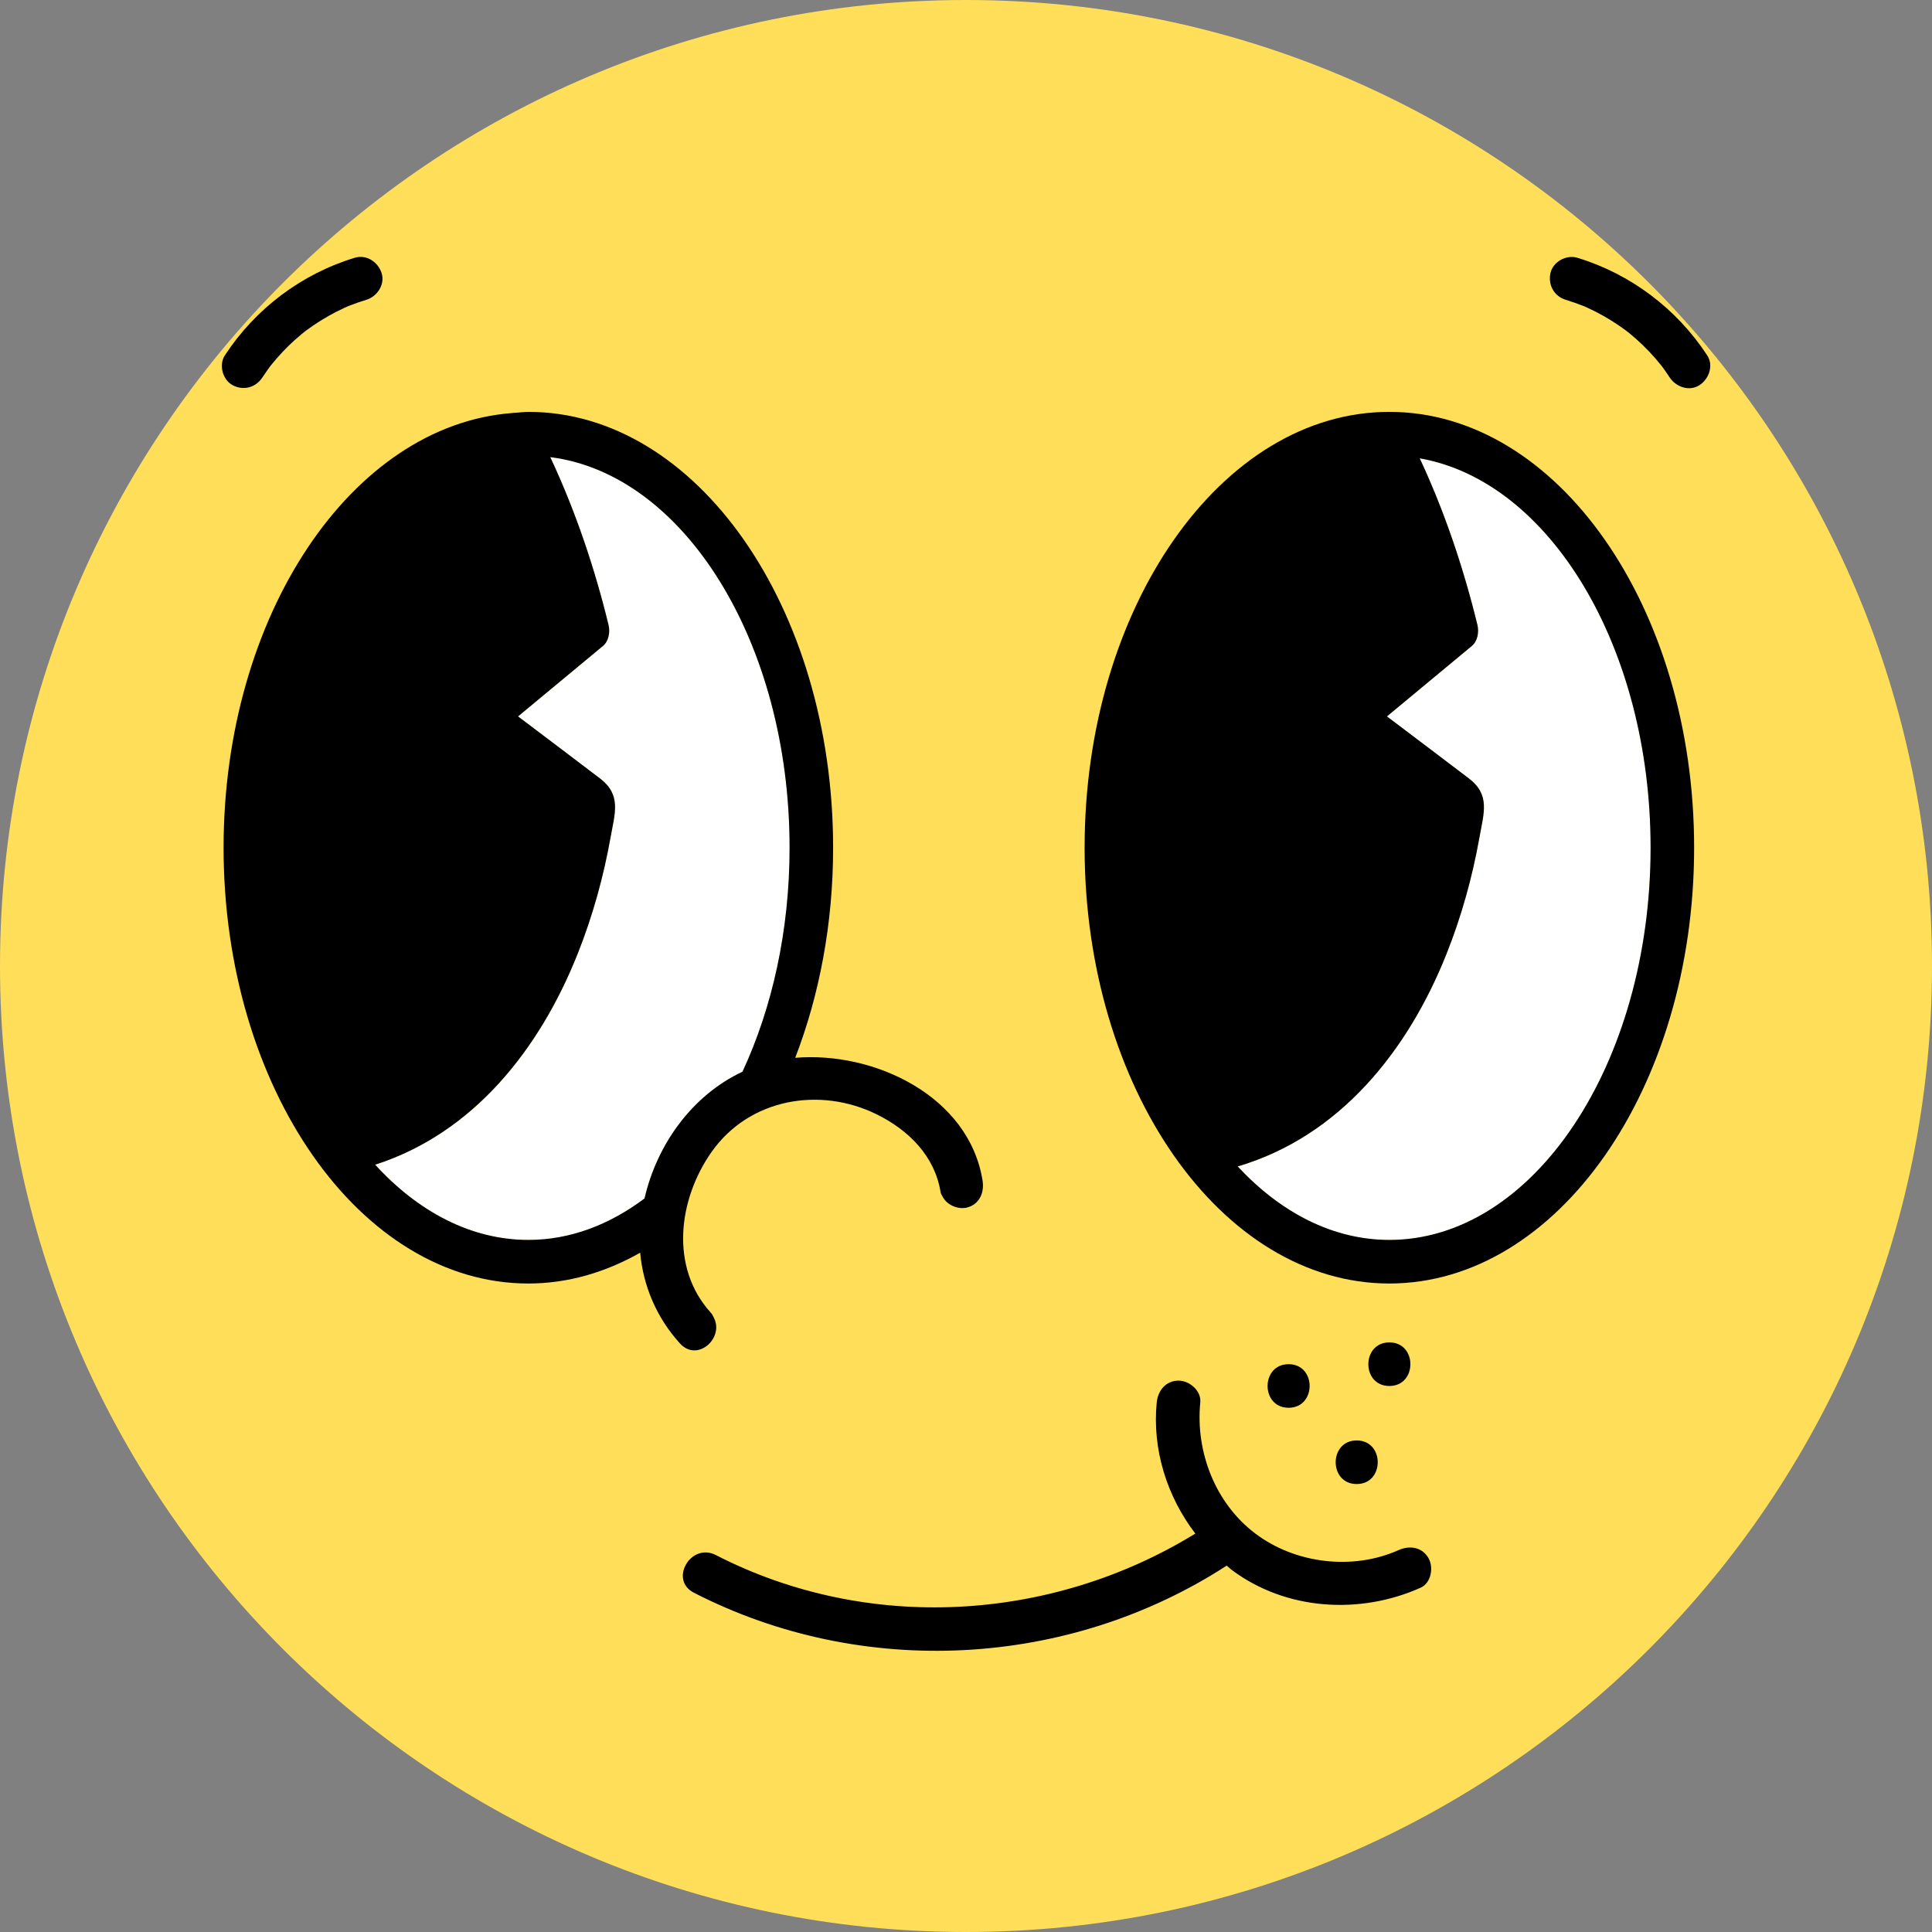
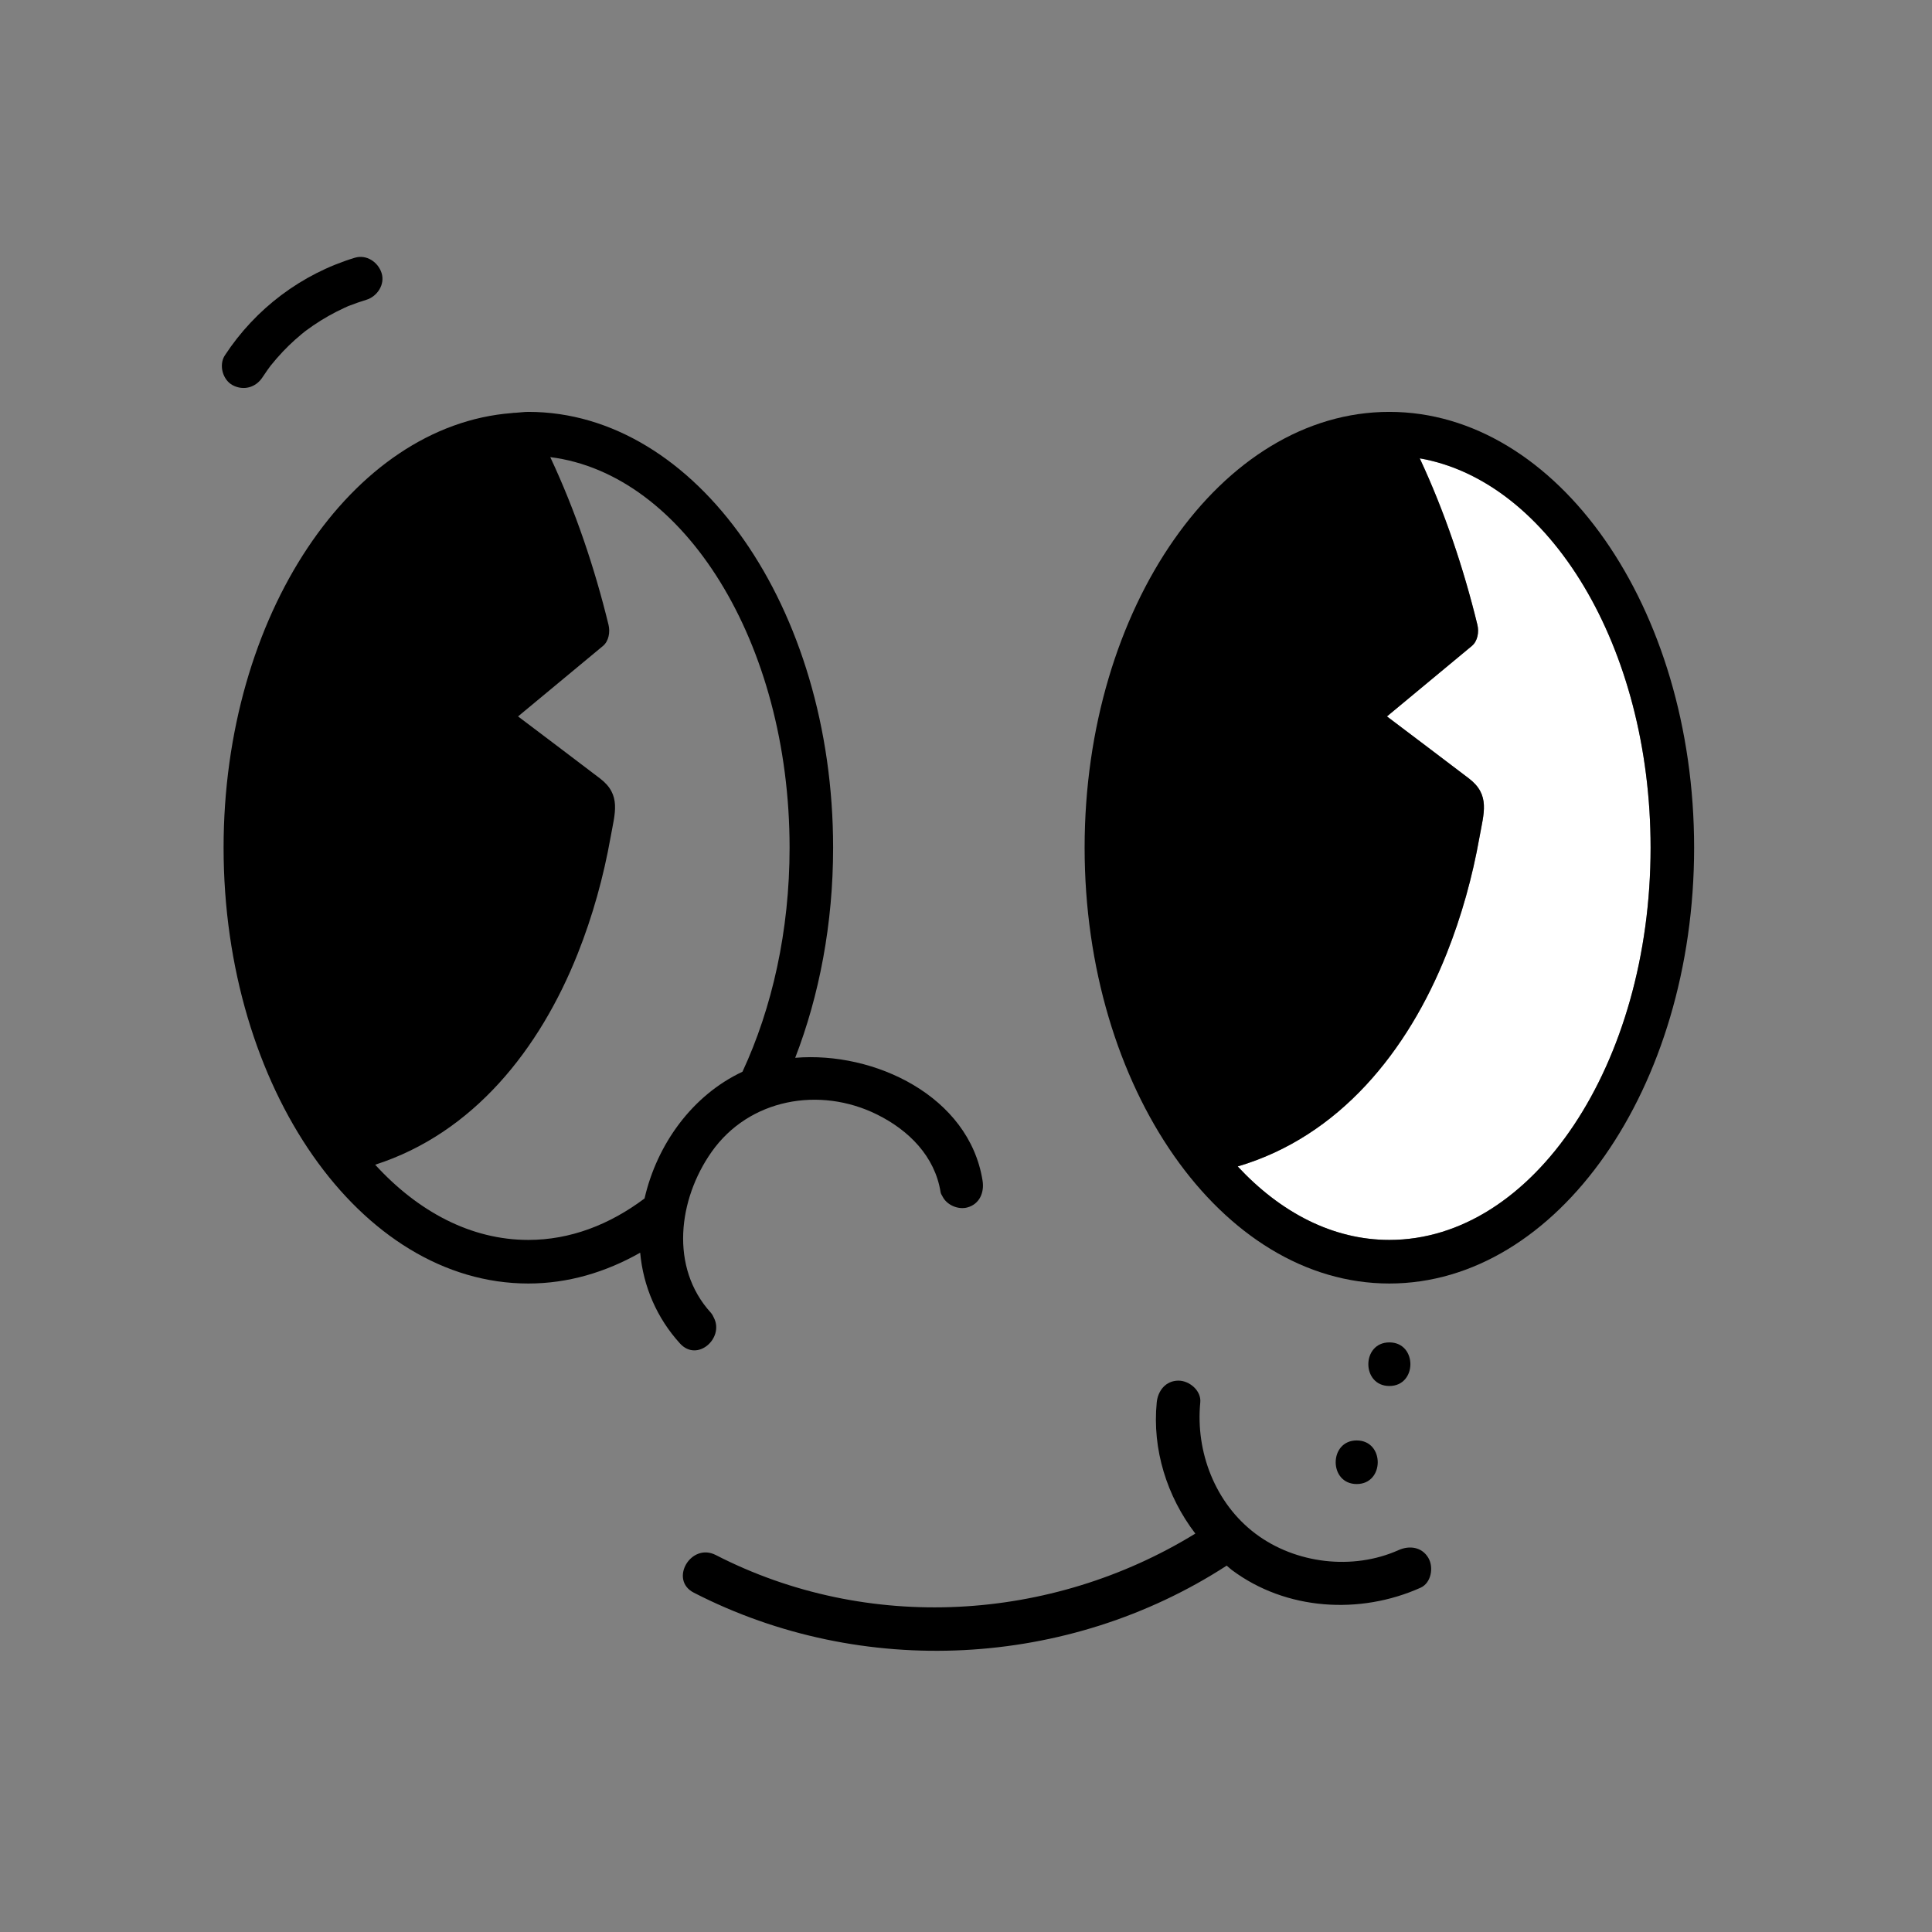
<svg xmlns="http://www.w3.org/2000/svg" width="500" zoomAndPan="magnify" viewBox="0 0 375 375" height="500" preserveAspectRatio="xMidYMid meet" version="1.0">
  <rect x="0" y="0" width="375" height="375" fill="#808080" stroke="none" />
  <defs>
    <clipPath id="d857a8ad64">
      <path d="M 187.5 0 C 83.945 0 0 83.945 0 187.5 C 0 291.055 83.945 375 187.5 375 C 291.055 375 375 291.055 375 187.5 C 375 83.945 291.055 0 187.5 0 Z M 187.5 0 " clip-rule="nonzero" />
    </clipPath>
    <clipPath id="fafe8dea7f">
      <path d="M 131.25 131.25 L 243.75 131.25 L 243.75 243.75 L 131.25 243.75 Z M 131.25 131.25 " clip-rule="nonzero" />
    </clipPath>
    <clipPath id="87023fe537">
-       <path d="M 187.5 131.25 C 156.434 131.25 131.25 156.434 131.25 187.5 C 131.25 218.566 156.434 243.75 187.5 243.75 C 218.566 243.75 243.75 218.566 243.75 187.5 C 243.75 156.434 218.566 131.25 187.5 131.25 Z M 187.5 131.25 " clip-rule="nonzero" />
-     </clipPath>
+       </clipPath>
    <clipPath id="ed753bd0a2">
      <path d="M 43 49.281 L 75 49.281 L 75 76 L 43 76 Z M 43 49.281 " clip-rule="nonzero" />
    </clipPath>
    <clipPath id="6777411fb9">
      <path d="M 300 49.281 L 332 49.281 L 332 76 L 300 76 Z M 300 49.281 " clip-rule="nonzero" />
    </clipPath>
  </defs>
  <g clip-path="url(#d857a8ad64)">
-     <rect x="-37.5" width="450" fill="#ffde59" y="-37.5" height="450" fill-opacity="1" />
-   </g>
+     </g>
  <g clip-path="url(#fafe8dea7f)">
    <g clip-path="url(#87023fe537)">
      <path fill="#ffde59" d="M 131.25 131.25 L 243.75 131.25 L 243.75 243.75 L 131.25 243.75 Z M 131.25 131.25 " fill-opacity="1" fill-rule="nonzero" />
    </g>
  </g>
-   <path fill="#ffffff" d="M 106.805 88.727 C 111.684 99.121 115.406 110.184 118.113 121.273 C 118.449 122.645 118.184 124.43 117.027 125.387 C 111.539 129.945 106.047 134.5 100.555 139.055 C 105.863 143.062 111.172 147.07 116.465 151.098 C 120.652 154.285 119.34 157.852 118.52 162.473 C 117.148 170.203 115.031 177.828 112.129 185.121 C 104.758 203.641 91.902 219.938 72.82 226.07 C 81.184 235.211 91.441 240.668 102.551 240.668 C 110.66 240.668 118.301 237.727 125.105 232.621 C 127.527 222.062 134.402 212.578 144.113 208.023 C 149.855 195.68 153.258 180.703 153.258 164.535 C 153.258 124.711 132.777 91.988 106.805 88.727 " fill-opacity="1" fill-rule="nonzero" />
  <path fill="#ffffff" d="M 285.676 125.387 C 280.188 129.945 274.695 134.5 269.207 139.055 C 274.512 143.062 279.824 147.07 285.117 151.098 C 289.305 154.285 287.992 157.852 287.172 162.473 C 285.801 170.203 283.684 177.828 280.781 185.121 C 273.258 204.027 259.988 220.586 240.238 226.406 C 248.551 235.348 258.695 240.668 269.672 240.668 C 297.637 240.668 320.379 206.512 320.379 164.535 C 320.379 125.555 300.758 93.367 275.57 88.961 C 280.395 99.289 284.078 110.266 286.762 121.273 C 287.098 122.645 286.832 124.43 285.676 125.387 " fill-opacity="1" fill-rule="nonzero" />
  <path fill="#000000" d="M 269.672 240.668 C 258.695 240.668 248.551 235.348 240.238 226.406 C 259.988 220.586 273.258 204.027 280.781 185.121 C 283.684 177.828 285.801 170.203 287.172 162.473 C 287.992 157.852 289.305 154.285 285.117 151.098 C 279.824 147.07 274.512 143.062 269.207 139.055 C 274.695 134.5 280.188 129.945 285.676 125.387 C 286.832 124.43 287.098 122.645 286.762 121.273 C 284.078 110.266 280.395 99.289 275.57 88.961 C 300.758 93.367 320.379 125.555 320.379 164.535 C 320.379 206.512 297.637 240.668 269.672 240.668 Z M 269.672 79.945 C 237.055 79.945 210.523 117.891 210.523 164.535 C 210.523 211.18 237.055 249.129 269.672 249.129 C 302.293 249.129 328.828 211.18 328.828 164.535 C 328.828 117.891 302.293 79.945 269.672 79.945 " fill-opacity="1" fill-rule="nonzero" />
  <g clip-path="url(#ed753bd0a2)">
    <path fill="#000000" d="M 45.16 74.766 C 47.27 75.883 49.645 75.227 50.941 73.246 C 51.262 72.754 51.59 72.27 51.934 71.789 C 52.105 71.547 52.285 71.312 52.457 71.074 C 52.484 71.035 52.461 71.062 52.477 71.039 C 52.508 70.996 52.5 71.012 52.547 70.953 C 53.289 70.039 54.055 69.145 54.863 68.289 C 55.629 67.477 56.434 66.699 57.266 65.949 C 57.703 65.559 58.148 65.172 58.602 64.801 C 58.773 64.66 58.941 64.523 59.113 64.387 C 59.176 64.336 59.285 64.254 59.418 64.156 C 61.258 62.789 63.215 61.57 65.258 60.523 C 65.777 60.258 66.309 60 66.844 59.754 C 67.059 59.652 67.273 59.559 67.484 59.465 C 67.574 59.422 67.551 59.434 67.602 59.41 C 67.66 59.391 67.645 59.398 67.777 59.348 C 68.879 58.922 69.98 58.531 71.113 58.188 C 73.223 57.547 74.777 55.199 74.062 52.984 C 73.371 50.848 71.129 49.344 68.863 50.031 C 58.508 53.176 49.57 59.922 43.645 68.977 C 42.43 70.832 43.215 73.734 45.16 74.766 " fill-opacity="1" fill-rule="nonzero" />
  </g>
  <g clip-path="url(#6777411fb9)">
-     <path fill="#000000" d="M 331.367 68.977 C 325.441 59.922 316.508 53.176 306.148 50.031 C 304.031 49.387 301.445 50.797 300.949 52.984 C 300.43 55.27 301.637 57.5 303.902 58.188 C 305.027 58.531 306.133 58.926 307.23 59.348 C 307.324 59.383 307.32 59.379 307.363 59.395 C 307.633 59.516 307.902 59.633 308.168 59.754 C 308.703 60 309.234 60.258 309.758 60.523 C 311.801 61.57 313.754 62.789 315.594 64.156 C 315.742 64.266 316.391 64.789 315.723 64.246 C 315.906 64.395 316.09 64.535 316.273 64.688 C 316.727 65.059 317.176 65.441 317.613 65.832 C 318.496 66.617 319.34 67.438 320.148 68.289 C 320.961 69.145 321.727 70.035 322.465 70.953 C 322.492 70.988 322.48 70.977 322.5 71 C 322.66 71.215 322.82 71.43 322.977 71.645 C 323.352 72.168 323.719 72.703 324.07 73.246 C 325.285 75.094 327.867 76.047 329.855 74.766 C 331.695 73.578 332.664 70.957 331.367 68.977 " fill-opacity="1" fill-rule="nonzero" />
-   </g>
+     </g>
  <path fill="#000000" d="M 125.105 232.621 C 118.301 237.727 110.66 240.668 102.551 240.668 C 91.441 240.668 81.184 235.211 72.82 226.07 C 91.902 219.938 104.758 203.641 112.129 185.121 C 115.031 177.828 117.148 170.203 118.52 162.473 C 119.34 157.852 120.652 154.285 116.465 151.098 C 111.172 147.07 105.863 143.062 100.555 139.055 C 106.047 134.5 111.539 129.945 117.027 125.387 C 118.184 124.43 118.449 122.645 118.113 121.273 C 115.406 110.184 111.684 99.121 106.805 88.727 C 132.777 91.988 153.258 124.711 153.258 164.535 C 153.258 180.703 149.855 195.68 144.113 208.023 C 134.402 212.578 127.527 222.062 125.105 232.621 Z M 138.598 255.848 C 138.422 255.488 138.27 255.125 137.961 254.785 C 129.961 245.984 131.66 232.785 138.098 223.617 C 145.375 213.254 159.109 210.805 170.246 216.332 C 176.402 219.387 181.457 224.426 182.57 231.406 C 182.621 231.727 182.812 231.977 182.953 232.25 C 183.797 233.934 186.027 234.844 187.766 234.363 C 190.168 233.703 191.078 231.422 190.715 229.16 C 188.102 212.73 169.668 204.031 154.348 205.32 C 159.027 193.211 161.707 179.316 161.707 164.535 C 161.707 117.891 135.168 79.945 102.551 79.945 C 101.711 79.945 100.891 80.074 100.059 80.121 C 99.816 80.137 99.582 80.121 99.344 80.176 C 68.223 82.582 43.398 119.441 43.398 164.535 C 43.398 211.18 69.934 249.129 102.551 249.129 C 110.223 249.129 117.527 246.965 124.258 243.148 C 124.848 249.66 127.484 255.82 131.984 260.766 C 135.348 264.461 140.539 259.758 138.598 255.848 " fill-opacity="1" fill-rule="nonzero" />
  <path fill="#000000" d="M 271.461 300.875 C 262.562 304.859 251.441 303.527 243.672 297.672 C 235.863 291.785 232.031 281.805 232.973 272.211 C 233.199 269.938 230.871 267.98 228.746 267.98 C 226.273 267.98 224.746 269.93 224.52 272.211 C 223.621 281.344 226.512 290.477 232.012 297.668 C 204.031 314.867 168.383 316.969 138.938 301.832 C 134.105 299.348 129.828 306.648 134.668 309.137 C 167.316 325.918 207.336 323.828 238.102 303.887 C 238.438 304.156 238.738 304.465 239.082 304.723 C 249.586 312.586 263.941 313.457 275.73 308.176 C 277.812 307.246 278.309 304.211 277.246 302.391 C 275.988 300.242 273.555 299.938 271.461 300.875 " fill-opacity="1" fill-rule="nonzero" />
-   <path fill="#000000" d="M 250.117 264.789 C 244.68 264.789 244.672 273.246 250.117 273.246 C 255.555 273.246 255.566 264.789 250.117 264.789 " fill-opacity="1" fill-rule="nonzero" />
  <path fill="#000000" d="M 263.336 288.051 C 268.773 288.051 268.785 279.59 263.336 279.59 C 257.902 279.59 257.891 288.051 263.336 288.051 " fill-opacity="1" fill-rule="nonzero" />
  <path fill="#000000" d="M 269.676 269.02 C 275.113 269.02 275.121 260.559 269.676 260.559 C 264.238 260.559 264.23 269.02 269.676 269.02 " fill-opacity="1" fill-rule="nonzero" />
</svg>